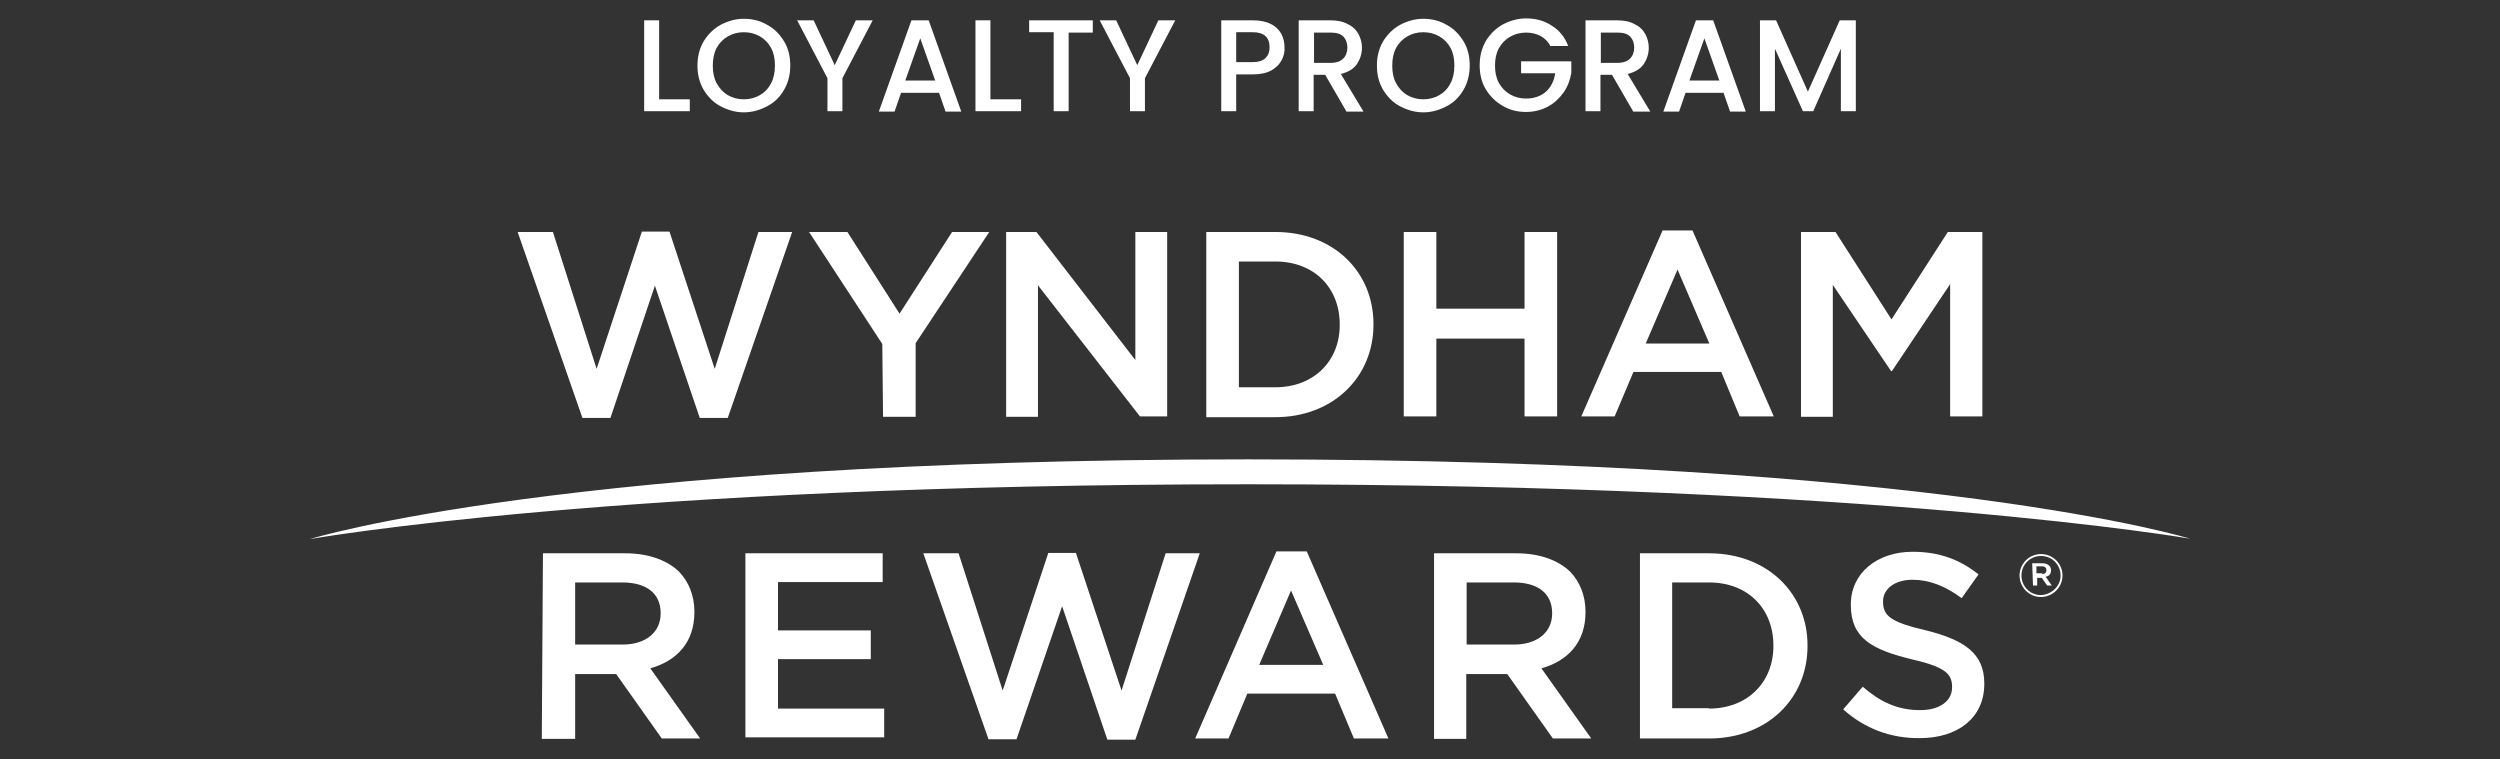
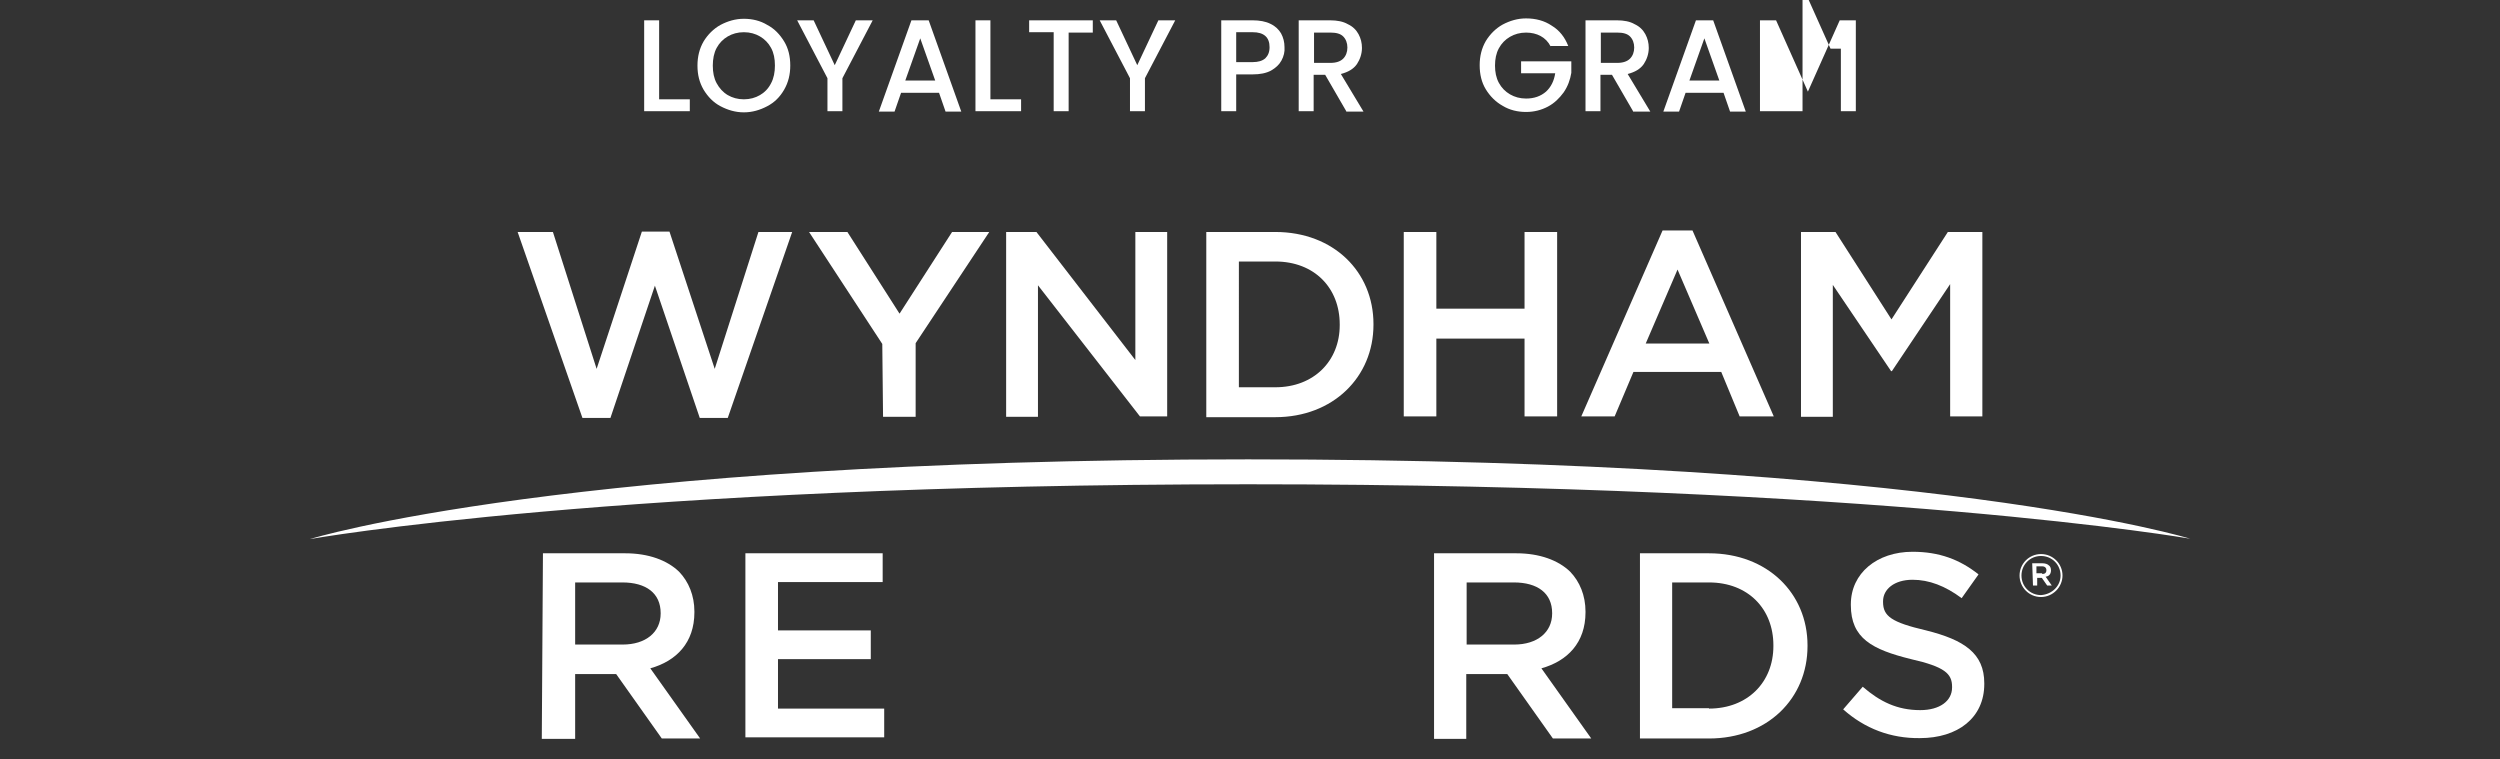
<svg xmlns="http://www.w3.org/2000/svg" version="1.1" id="layer" x="0px" y="0px" viewBox="0 0 652 198" style="enable-background:new 0 0 652 198;" xml:space="preserve">
  <rect x="0" y="0" width="652" height="198" fill="#333333" stroke="none" />
  <style type="text/css">
	.st0{fill:#FFFFFF;}
</style>
  <g>
    <g id="XMLID_462_">
      <path id="XMLID_477_" class="st0" d="M135,60.5h9.2l11.4,35.7l11.8-35.8h7.2l11.8,35.8l11.4-35.7h8.8l-16.8,48.5h-7.3l-11.7-34.5    L159.2,109h-7.3L135,60.5z" />
      <path id="XMLID_475_" class="st0" d="M230.1,89.7L211,60.5h10l13.6,21.3l13.7-21.3h9.7l-19.2,29v19.2h-8.5L230.1,89.7    C230.2,89.7,230.1,89.7,230.1,89.7z" />
      <path id="XMLID_473_" class="st0" d="M262.5,60.5h7.8l25.8,33.4V60.5h8.3v48.1h-7.1l-26.6-34.2v34.3h-8.3V60.5L262.5,60.5z" />
      <path id="XMLID_470_" class="st0" d="M314.6,60.5h18c15.2,0,25.6,10.4,25.6,24v0.2c0,13.6-10.5,24.1-25.6,24.1h-18V60.5z     M332.6,101c10.1,0,16.8-6.9,16.8-16.2v-0.2c0-9.5-6.6-16.4-16.8-16.4h-9.5V101H332.6L332.6,101z" />
      <path id="XMLID_468_" class="st0" d="M366.1,60.5h8.5v20h23v-20h8.5v48.1h-8.5V88.3h-23v20.3h-8.5V60.5z" />
      <path id="XMLID_465_" class="st0" d="M433.6,60.1h7.8l21.2,48.5h-8.9L448.9,97H426l-4.9,11.6h-8.7L433.6,60.1z M445.8,89.6    l-8.3-19.3l-8.3,19.3C429.2,89.6,445.8,89.6,445.8,89.6z" />
      <path id="XMLID_463_" class="st0" d="M469.7,60.5h9l14.6,22.8L508,60.5h9v48.1h-8.4V74.1l-15.2,22.7h-0.2L478,74.3v34.4h-8.3    L469.7,60.5L469.7,60.5z" />
    </g>
    <path id="XMLID_479_" class="st0" d="M80.8,140.6c0,0,66.6-20.8,244.7-20.8c179.4,0,245.7,20.7,245.7,20.7s-81.1-14.2-245.7-14.2   C160.9,126.3,80.8,140.6,80.8,140.6z" />
    <g id="XMLID_443_">
      <path id="XMLID_459_" class="st0" d="M141.6,144.3h21.5c6,0,10.9,1.8,14,4.8c2.5,2.6,4,6.2,4,10.4v0.2c0,7.9-4.7,12.7-11.5,14.6    l13,18.3h-10l-11.9-16.8h-0.2h-10.5v16.9h-8.7L141.6,144.3L141.6,144.3z M162.4,168.1c6,0,9.9-3.2,9.9-8.1v-0.1c0-5.2-3.8-8-10-8    H150v16.2C150.1,168.1,162.4,168.1,162.4,168.1z" />
      <path id="XMLID_457_" class="st0" d="M194.4,144.3h35.8v7.5h-27.3v12.6h24.2v7.5h-24.2v12.9h27.7v7.5h-36.2V144.3z" />
-       <path id="XMLID_455_" class="st0" d="M240.8,144.3h9.2l11.5,35.8l11.9-35.9h7.2l11.9,35.9l11.5-35.8h8.9l-16.8,48.6h-7.3    L277,158.1l-11.9,34.7h-7.3L240.8,144.3z" />
      <path id="XMLID_449_" class="st0" d="M374,144.3h21.5c6,0,10.9,1.8,14,4.8c2.5,2.6,4,6.2,4,10.4v0.2c0,7.9-4.7,12.7-11.5,14.6    l13,18.3h-10l-11.9-16.8h-0.2h-10.5v16.9H374L374,144.3L374,144.3L374,144.3z M394.9,168.1c6,0,9.9-3.2,9.9-8.1v-0.1    c0-5.2-3.8-8-10-8h-12.3v16.2H394.9z" />
      <path id="XMLID_446_" class="st0" d="M427.7,144.3h18c15.2,0,25.7,10.4,25.7,24v0.2c0,13.7-10.5,24.1-25.7,24.1h-18V144.3z     M445.7,184.8c10.1,0,16.8-6.9,16.8-16.3v-0.2c0-9.5-6.6-16.4-16.8-16.4h-9.6v32.8h9.6V184.8z" />
      <path id="XMLID_444_" class="st0" d="M480.7,185l5.1-5.9c4.5,3.9,9,6.1,15,6.1c5.1,0,8.3-2.4,8.3-5.9v-0.2c0-3.4-1.9-5.2-10.7-7.2    c-10.1-2.5-15.7-5.4-15.7-14.1v-0.2c0-8.1,6.8-13.7,16.1-13.7c6.9,0,12.3,2,17.2,5.9l-4.4,6.2c-4.3-3.2-8.5-4.8-12.8-4.8    c-4.8,0-7.7,2.5-7.7,5.6v0.2c0,3.7,2.2,5.3,11.2,7.4c10,2.5,15.2,6,15.2,13.8v0.2c0,8.8-6.9,14.1-16.8,14.1    C493.1,192.6,486.3,190,480.7,185z" />
-       <path id="XMLID_19_" class="st0" d="M332.9,143.8h7.9l21.3,48.8h-9l-4.9-11.7h-22.9l-4.9,11.7h-8.7L332.9,143.8z M345.1,173.4    l-8.4-19.4l-8.3,19.4H345.1z" />
    </g>
    <path id="XMLID_14_" class="st0" d="M526.7,150.1L526.7,150.1c0-3.1,2.5-5.6,5.6-5.6c3.1,0,5.6,2.5,5.6,5.6l0,0   c0,3-2.5,5.6-5.6,5.6C529.1,155.7,526.7,153.1,526.7,150.1 M537.4,150.1L537.4,150.1c0-2.8-2.2-5.1-5.1-5.1c-2.9,0-5.1,2.3-5.1,5.1   l0,0c0,2.8,2.2,5.1,5.1,5.1C535.2,155,537.4,152.8,537.4,150.1 M530,146.9h2.6c0.8,0,1.4,0.2,1.8,0.6c0.3,0.2,0.5,0.7,0.5,1.2l0,0   c0,1-0.5,1.6-1.4,1.7l1.6,2.3h-1.2l-1.4-2l0,0h-1.2v2h-1.1L530,146.9L530,146.9z M532.6,149.7c0.7,0,1.1-0.3,1.1-1l0,0   c0-0.6-0.4-1-1.1-1h-1.5v1.8h1.5V149.7z" />
  </g>
  <g>
    <path class="st0" d="M171.9,25.9h8V29H168V5.3h3.9V25.9z" />
    <path class="st0" d="M187.9,27.7c-1.9-1-3.3-2.5-4.4-4.3c-1.1-1.9-1.6-3.9-1.6-6.3c0-2.3,0.5-4.4,1.6-6.3c1.1-1.8,2.6-3.3,4.4-4.3   c1.9-1,3.9-1.6,6.1-1.6c2.2,0,4.3,0.5,6.1,1.6c1.9,1,3.3,2.5,4.4,4.3c1.1,1.8,1.6,3.9,1.6,6.3c0,2.3-0.5,4.4-1.6,6.3   c-1.1,1.9-2.5,3.3-4.4,4.3c-1.9,1-3.9,1.6-6.1,1.6C191.8,29.3,189.8,28.7,187.9,27.7z M198.2,24.8c1.2-0.7,2.2-1.7,2.9-3.1   c0.7-1.3,1-2.9,1-4.6c0-1.8-0.3-3.3-1-4.6c-0.7-1.3-1.7-2.3-2.9-3c-1.2-0.7-2.6-1.1-4.2-1.1c-1.6,0-3,0.4-4.2,1.1   c-1.2,0.7-2.2,1.7-2.9,3c-0.7,1.3-1,2.9-1,4.6c0,1.8,0.3,3.3,1,4.6c0.7,1.3,1.7,2.4,2.9,3.1s2.6,1.1,4.2,1.1   C195.6,25.9,197,25.5,198.2,24.8z" />
    <path class="st0" d="M227.6,5.3l-7.9,15.1V29h-3.9v-8.6l-7.9-15.1h4.3l5.5,11.7l5.5-11.7H227.6z" />
    <path class="st0" d="M244.9,24.2H235l-1.7,4.9h-4.1l8.5-23.8h4.5l8.5,23.8h-4.1L244.9,24.2z M243.9,21l-3.9-11l-3.9,11H243.9z" />
    <path class="st0" d="M258.3,25.9h8V29h-11.9V5.3h3.9V25.9z" />
    <path class="st0" d="M285,5.3v3.2h-6.3V29h-3.9V8.4h-6.4V5.3H285z" />
    <path class="st0" d="M306.5,5.3l-7.9,15.1V29h-3.9v-8.6l-7.9-15.1h4.3l5.5,11.7l5.5-11.7H306.5z" />
    <path class="st0" d="M334.2,15.8c-0.6,1.1-1.5,1.9-2.7,2.6c-1.3,0.7-2.9,1-4.8,1h-4.3V29h-3.9V5.3h8.2c1.8,0,3.4,0.3,4.6,0.9   c1.3,0.6,2.2,1.5,2.8,2.5c0.6,1.1,0.9,2.3,0.9,3.6C335.1,13.5,334.8,14.7,334.2,15.8z M330,15.2c0.7-0.7,1.1-1.6,1.1-2.9   c0-2.6-1.5-3.9-4.4-3.9h-4.3v7.8h4.3C328.1,16.2,329.2,15.9,330,15.2z" />
    <path class="st0" d="M351.1,29l-5.5-9.5h-3V29h-3.9V5.3h8.2c1.8,0,3.4,0.3,4.6,1c1.3,0.6,2.2,1.5,2.8,2.6s0.9,2.3,0.9,3.6   c0,1.5-0.5,3-1.3,4.2c-0.9,1.3-2.3,2.1-4.2,2.6l5.9,9.8H351.1z M342.7,16.4h4.3c1.5,0,2.6-0.4,3.3-1.1c0.7-0.7,1.1-1.7,1.1-2.9   s-0.4-2.2-1.1-2.9c-0.7-0.7-1.8-1-3.3-1h-4.3V16.4z" />
-     <path class="st0" d="M365.1,27.7c-1.9-1-3.3-2.5-4.4-4.3c-1.1-1.9-1.6-3.9-1.6-6.3c0-2.3,0.5-4.4,1.6-6.3c1.1-1.8,2.6-3.3,4.4-4.3   c1.9-1,3.9-1.6,6.1-1.6c2.2,0,4.3,0.5,6.1,1.6c1.9,1,3.3,2.5,4.4,4.3c1.1,1.8,1.6,3.9,1.6,6.3c0,2.3-0.5,4.4-1.6,6.3   c-1.1,1.9-2.5,3.3-4.4,4.3c-1.9,1-3.9,1.6-6.1,1.6C369,29.3,367,28.7,365.1,27.7z M375.4,24.8c1.2-0.7,2.2-1.7,2.9-3.1   c0.7-1.3,1-2.9,1-4.6c0-1.8-0.3-3.3-1-4.6c-0.7-1.3-1.7-2.3-2.9-3c-1.2-0.7-2.6-1.1-4.2-1.1c-1.6,0-3,0.4-4.2,1.1   c-1.2,0.7-2.2,1.7-2.9,3c-0.7,1.3-1,2.9-1,4.6c0,1.8,0.3,3.3,1,4.6c0.7,1.3,1.7,2.4,2.9,3.1c1.2,0.7,2.6,1.1,4.2,1.1   C372.8,25.9,374.2,25.5,375.4,24.8z" />
    <path class="st0" d="M404.4,12.1c-0.6-1.2-1.5-2.1-2.6-2.7c-1.1-0.6-2.4-0.9-3.8-0.9c-1.6,0-3,0.4-4.2,1.1c-1.2,0.7-2.2,1.7-2.9,3   c-0.7,1.3-1,2.8-1,4.5c0,1.7,0.3,3.2,1,4.5c0.7,1.3,1.7,2.3,2.9,3c1.2,0.7,2.6,1.1,4.2,1.1c2.1,0,3.8-0.6,5.2-1.8   c1.3-1.2,2.1-2.8,2.4-4.8h-8.9V16h13.1v3c-0.3,1.8-0.9,3.5-2,5.1c-1.1,1.5-2.4,2.8-4.1,3.7c-1.7,0.9-3.6,1.4-5.7,1.4   c-2.2,0-4.3-0.5-6.1-1.6c-1.8-1-3.3-2.5-4.4-4.3c-1.1-1.8-1.6-3.9-1.6-6.3c0-2.3,0.5-4.4,1.6-6.3c1.1-1.8,2.6-3.3,4.4-4.3   c1.9-1,3.9-1.6,6.1-1.6c2.5,0,4.8,0.6,6.7,1.9c2,1.2,3.4,3,4.3,5.3H404.4z" />
    <path class="st0" d="M425.9,29l-5.5-9.5h-3V29h-3.9V5.3h8.2c1.8,0,3.4,0.3,4.6,1c1.3,0.6,2.2,1.5,2.8,2.6s0.9,2.3,0.9,3.6   c0,1.5-0.5,3-1.3,4.2c-0.9,1.3-2.3,2.1-4.2,2.6l5.9,9.8H425.9z M417.5,16.4h4.3c1.5,0,2.6-0.4,3.3-1.1c0.7-0.7,1.1-1.7,1.1-2.9   s-0.4-2.2-1.1-2.9c-0.7-0.7-1.8-1-3.3-1h-4.3V16.4z" />
    <path class="st0" d="M449.5,24.2h-9.9l-1.7,4.9h-4.1l8.5-23.8h4.5l8.5,23.8h-4.1L449.5,24.2z M448.4,21l-3.9-11l-3.9,11H448.4z" />
-     <path class="st0" d="M484,5.3V29h-3.9V12.7L472.9,29h-2.7l-7.3-16.3V29H459V5.3h4.2l8.3,18.6l8.3-18.6H484z" />
+     <path class="st0" d="M484,5.3V29h-3.9V12.7h-2.7l-7.3-16.3V29H459V5.3h4.2l8.3,18.6l8.3-18.6H484z" />
  </g>
</svg>